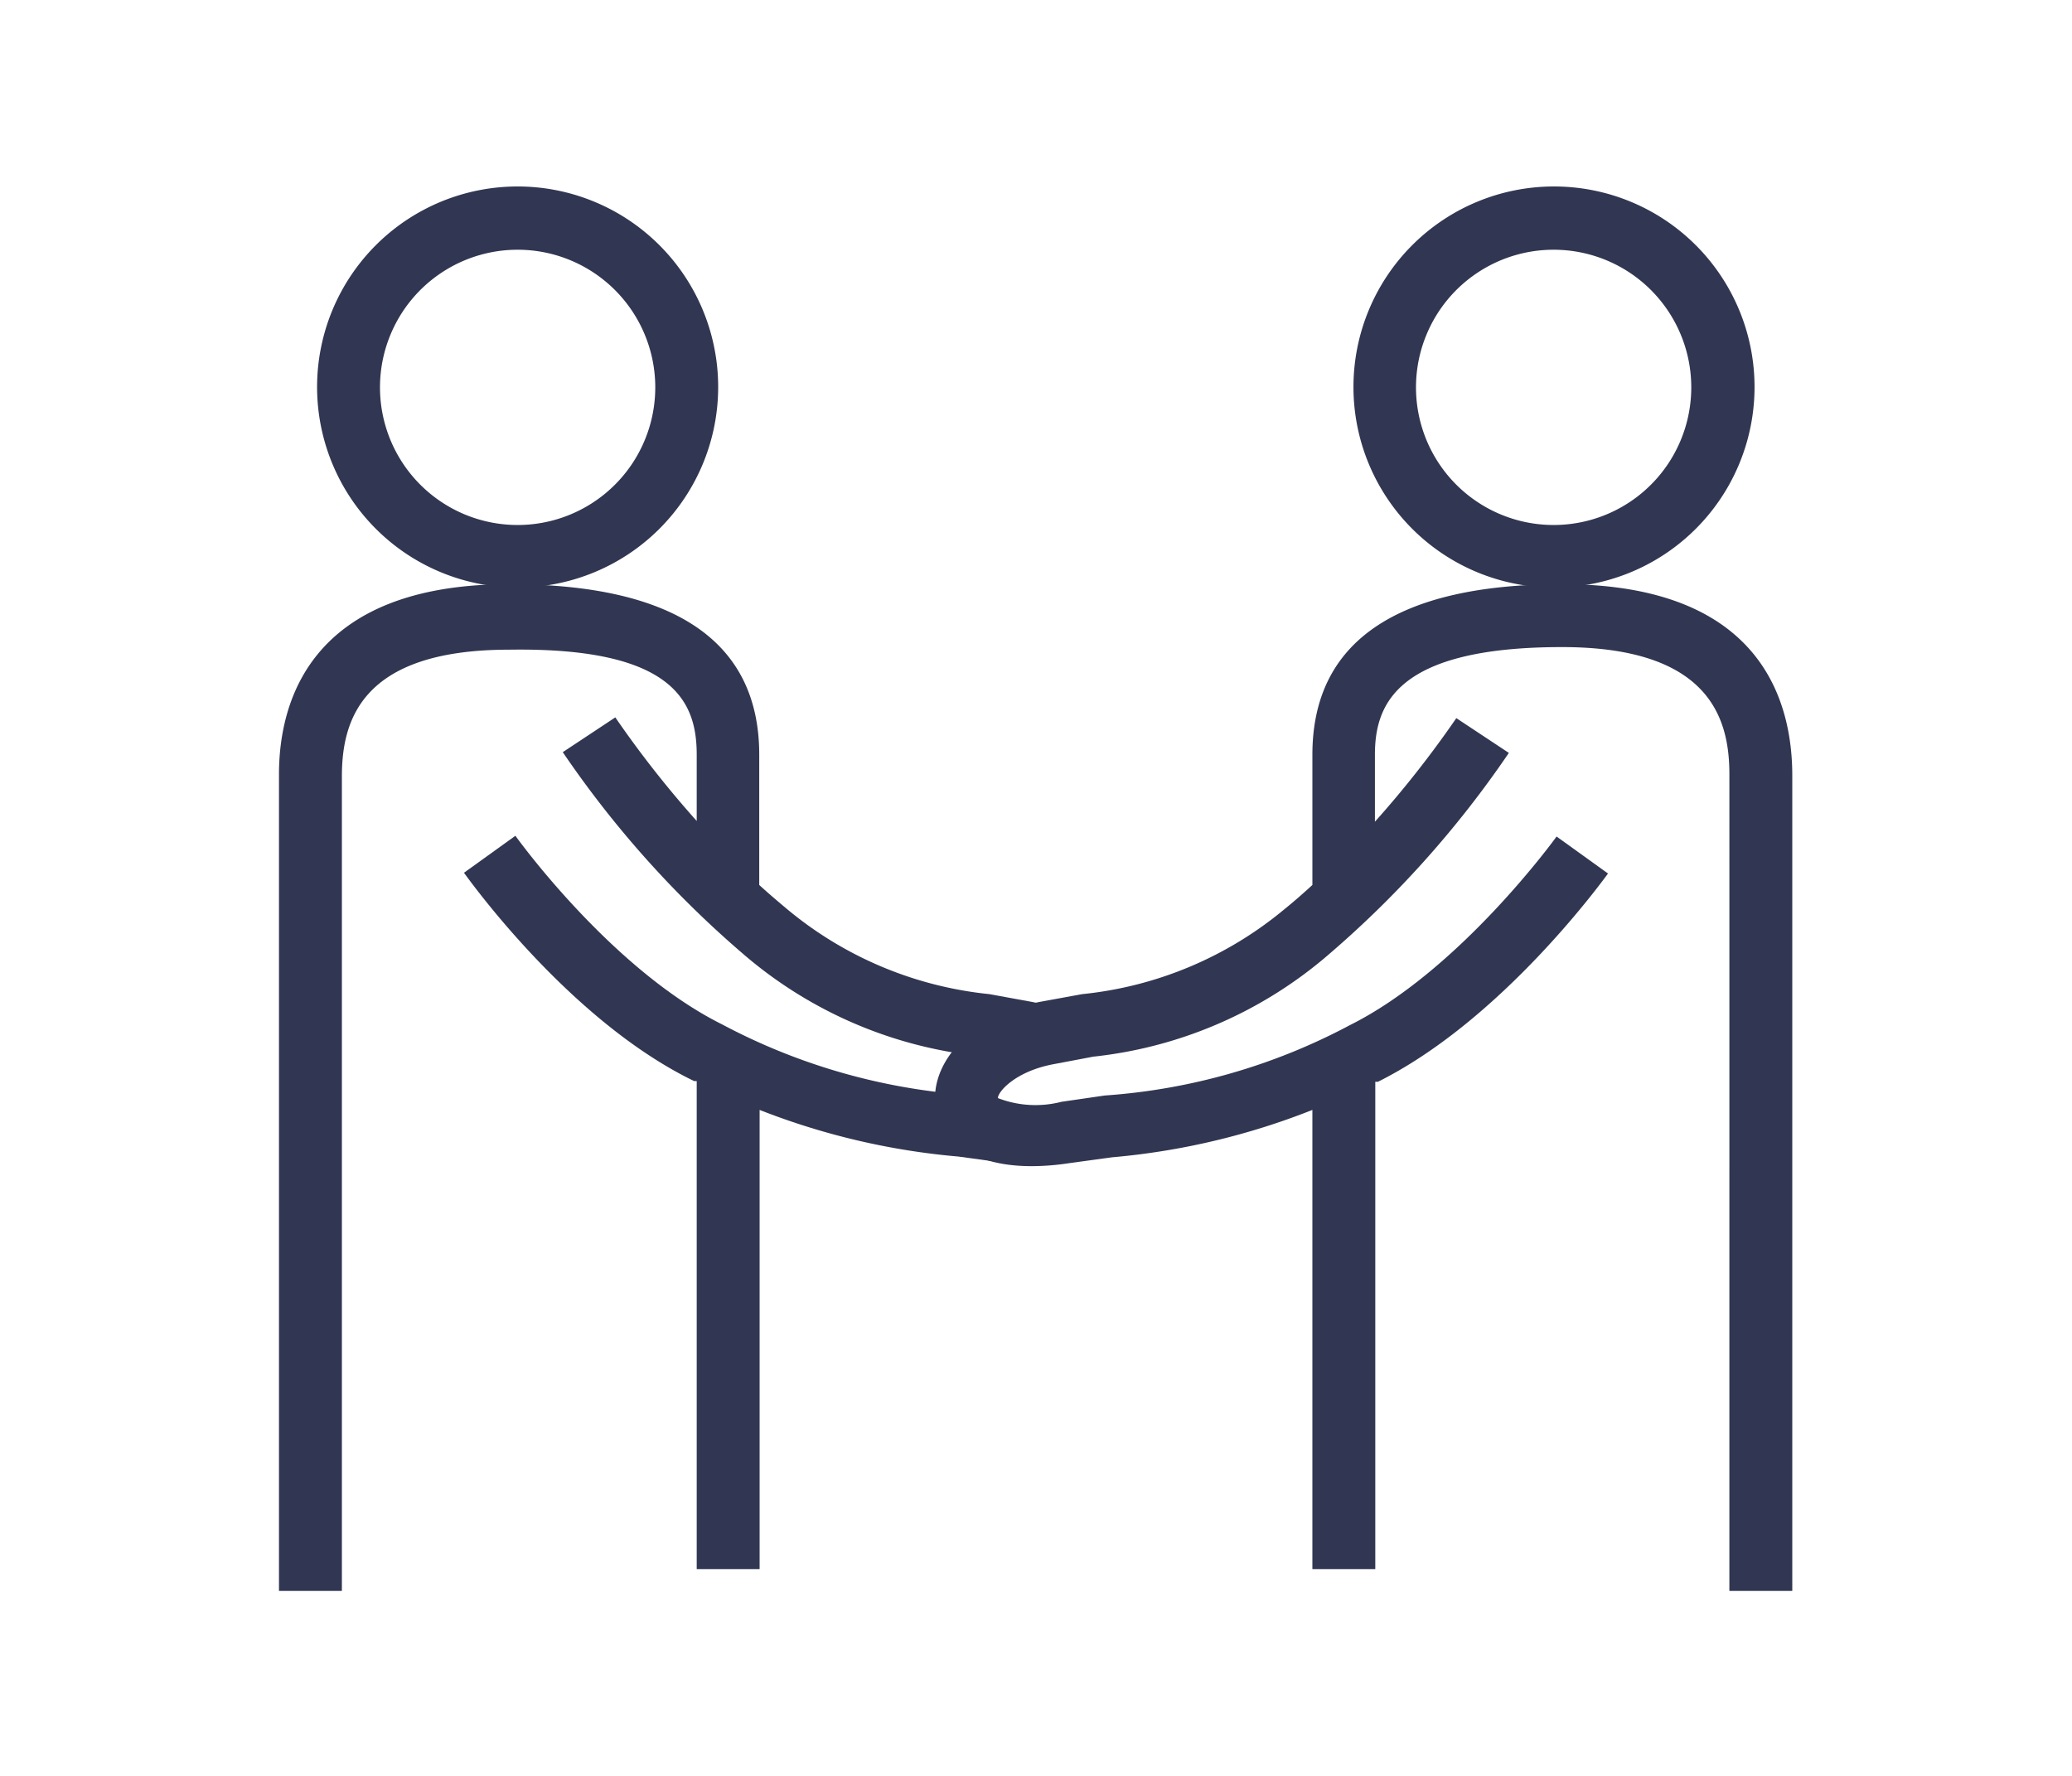
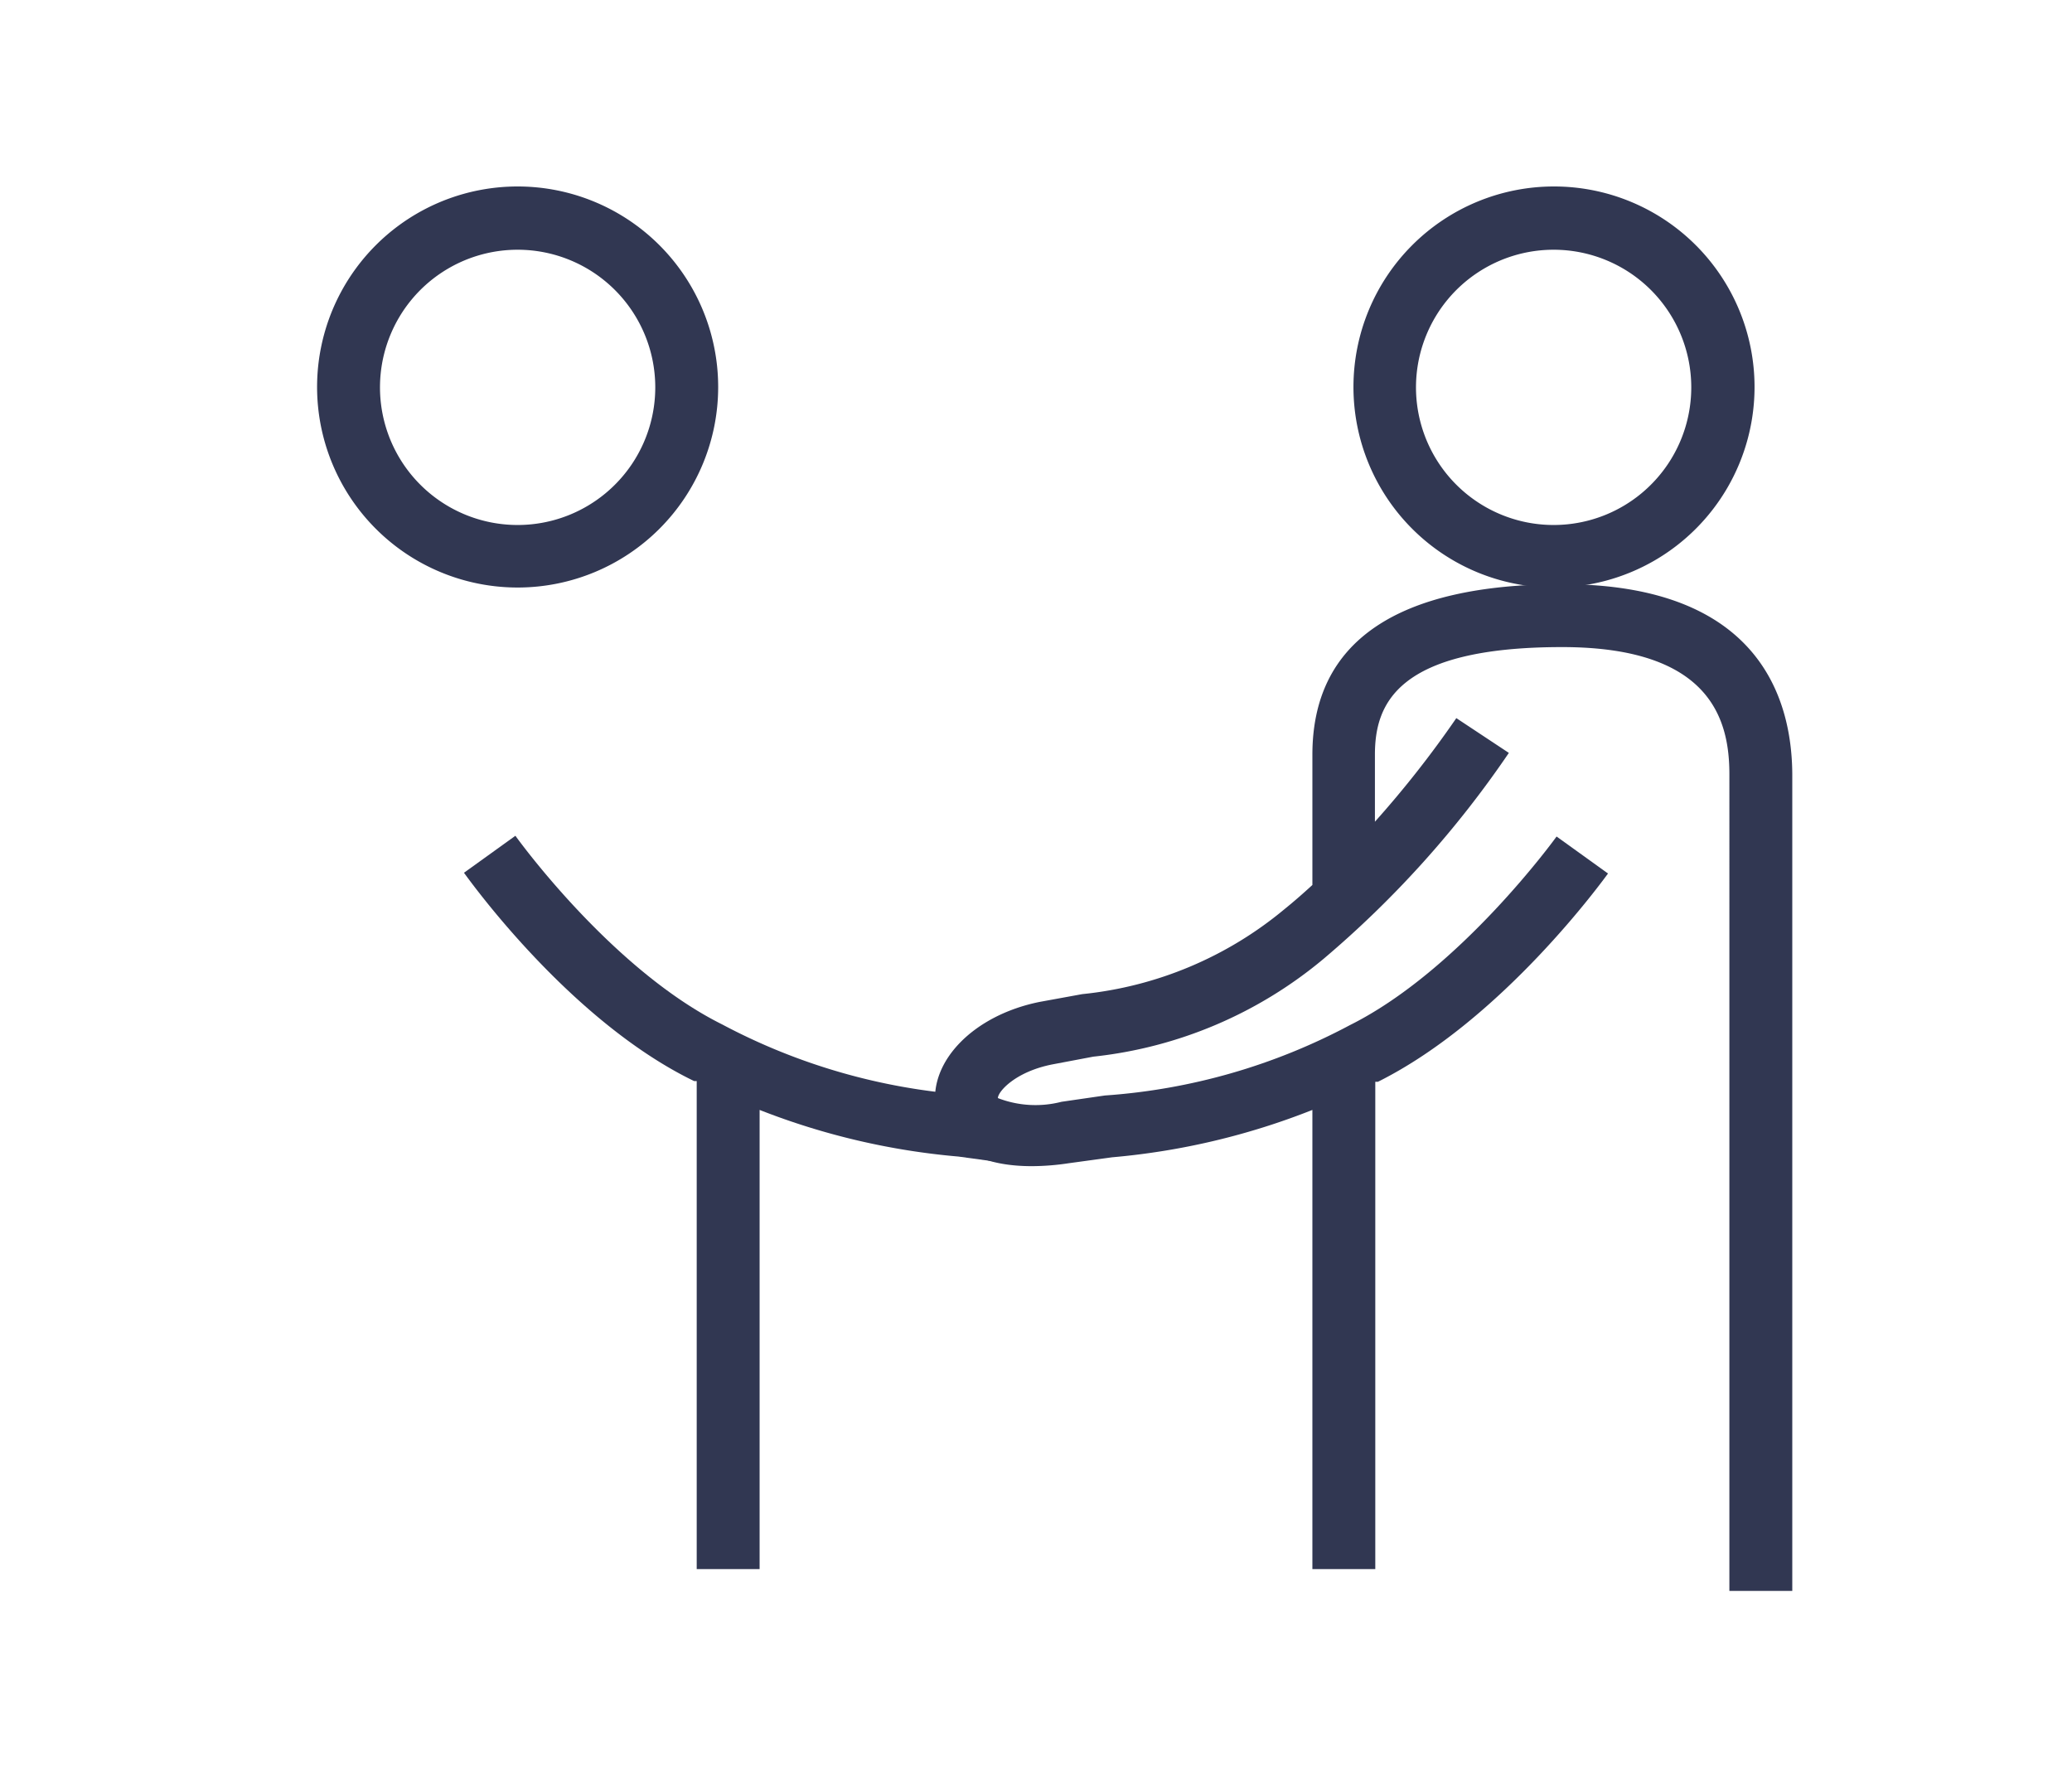
<svg xmlns="http://www.w3.org/2000/svg" width="56" height="48" viewBox="0 0 56 48">
  <defs>
    <style>.a{fill:#f0f;opacity:0;}.b{fill:#313752;}</style>
  </defs>
  <rect class="a" width="56" height="48" />
  <path class="b" d="M14,15.88a5.42,5.42,0,1,1,5.41-5.42A5.42,5.42,0,0,1,14,15.88Zm0-9.13a3.72,3.72,0,1,0,3.71,3.71A3.72,3.72,0,0,0,14,6.75Z" />
  <path class="b" d="M42,15.88a5.42,5.42,0,1,1,5.42-5.42A5.42,5.42,0,0,1,42,15.88Zm0-9.13a3.72,3.72,0,1,0,3.71,3.71A3.72,3.72,0,0,0,42,6.75Z" />
  <path class="b" d="M19.52,27.69c-3-1.49-5.57-5.07-5.59-5.1l-1.39,1c.12.16,2.85,4,6.22,5.63l.07,0V42.41h1.7V30a19.21,19.21,0,0,0,5.37,1.26l1.17.16.29,0L26.1,29.59A16.61,16.61,0,0,1,19.52,27.69Z" />
-   <path class="b" d="M18.83,20.4v1.79a27.88,27.88,0,0,1-2.2-2.8l-1.42.94a27.61,27.61,0,0,0,5,5.56,11.62,11.62,0,0,0,6.23,2.65l.48.09.12-.12,2.4-.8a4.4,4.4,0,0,0-1.55-.63l-1.15-.21a10.13,10.13,0,0,1-5.47-2.3c-.25-.21-.51-.43-.75-.65V20.4c0-3.06-2.28-4.61-6.76-4.61-5.41,0-6.22,3.22-6.22,5.14V43h1.7v-22c0-1.47.47-3.44,4.52-3.44C18.25,17.49,18.83,19,18.83,20.4Z" />
  <path class="b" d="M42.23,15.79c-4.48,0-6.76,1.55-6.76,4.61v3.52c-.24.22-.49.44-.75.65a10.13,10.13,0,0,1-5.47,2.3l-1.15.21c-1.79.36-3,1.61-2.81,2.86.07.4.46,1.58,2.6,1.58a6.74,6.74,0,0,0,1-.08l1.17-.16A19.21,19.21,0,0,0,35.47,30V42.41h1.7V29.24l.07,0c3.37-1.68,6.1-5.47,6.22-5.63l-1.39-1s-2.6,3.61-5.59,5.1a16.48,16.48,0,0,1-6.62,1.9l-1.17.17a2.82,2.82,0,0,1-1.72-.1c0-.17.46-.71,1.47-.91l1.11-.21a11.62,11.62,0,0,0,6.23-2.65,27.61,27.61,0,0,0,5-5.56l-1.42-.94a27.88,27.88,0,0,1-2.2,2.8V20.4c0-1.36.58-2.91,5.06-2.91,4.05,0,4.52,2,4.52,3.44V43h1.7v-22C48.45,19,47.64,15.79,42.23,15.79Z" />
</svg>